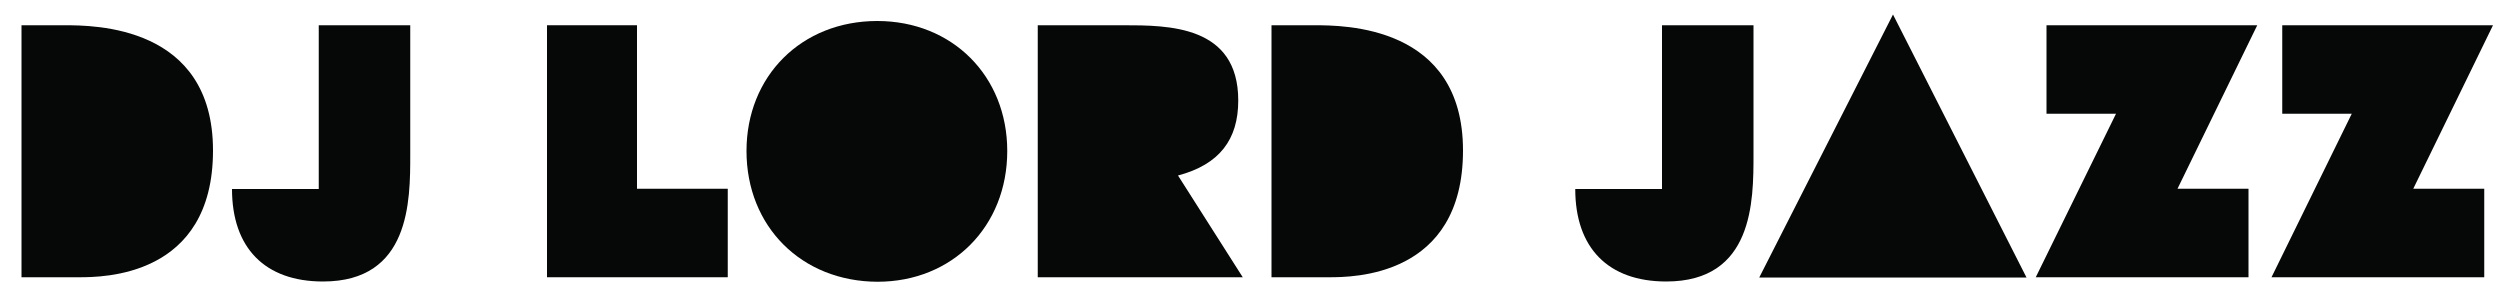
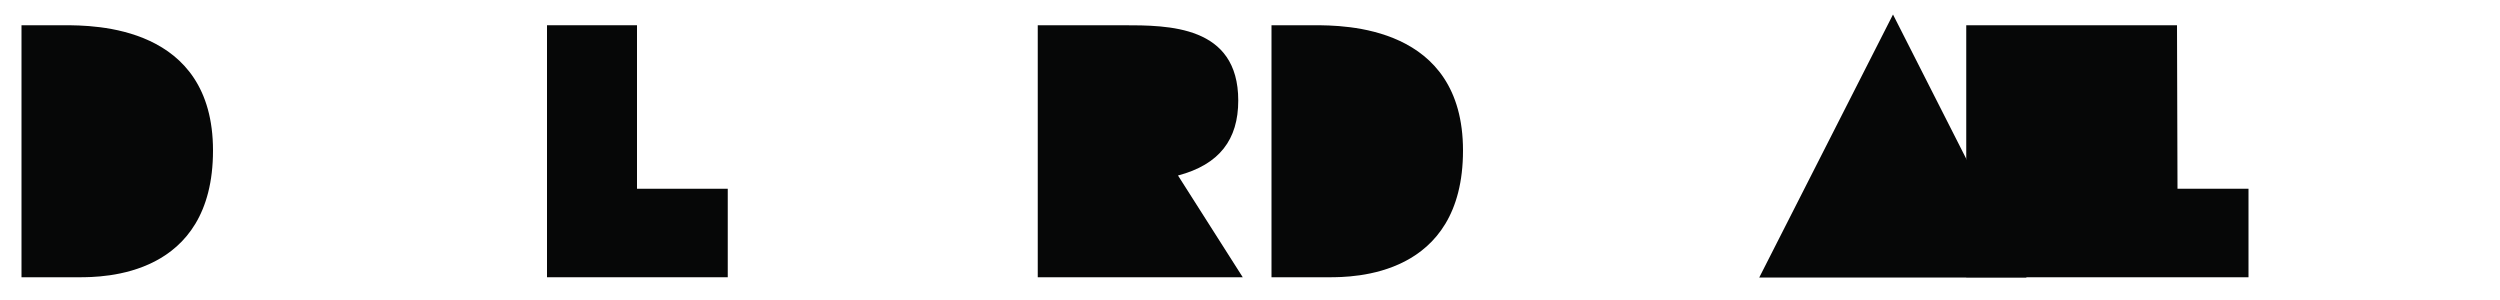
<svg xmlns="http://www.w3.org/2000/svg" version="1.1" id="Calque_1" x="0px" y="0px" viewBox="0 0 100 12" style="enable-background:new 0 0 100 12;" xml:space="preserve">
  <style type="text/css">
	.st0{enable-background:new    ;}
	.st1{fill:#060707;}
</style>
  <g class="st0">
    <path class="st1" d="M0.86,1.01h1.7c1.2,0,5.96,0,5.96,5.01c0,5.07-4.42,5.07-5.37,5.07H0.86V1.01z" />
-     <path class="st1" d="M16.41,1.01v5.17c0,1.86,0,5.08-3.49,5.08c-2.32,0-3.64-1.34-3.64-3.7h3.47V1.01H16.41z" />
    <path class="st1" d="M29.11,7.55v3.54h-7.23V1.01h3.6v6.54H29.11z" />
-     <path class="st1" d="M29.86,6.04c0-3,2.2-5.2,5.23-5.2c3,0,5.2,2.2,5.2,5.2c0,3.02-2.2,5.23-5.19,5.23   C32.06,11.26,29.86,9.06,29.86,6.04z" />
    <path class="st1" d="M49.71,11.09h-8.2V1.01h3.4c1.83,0,4.62,0,4.62,3.01c0,1.56-0.75,2.56-2.41,3L49.71,11.09z" />
    <path class="st1" d="M50.86,1.01h1.7c1.2,0,5.96,0,5.96,5.01c0,5.07-4.42,5.07-5.37,5.07h-2.29V1.01z" />
-     <path class="st1" d="M70.14,1.01v5.17c0,1.86,0,5.08-3.49,5.08c-2.32,0-3.64-1.34-3.64-3.7h3.47V1.01H70.14z" />
    <path class="st1" d="M75.72,0.58l5.34,10.52H70.37L75.72,0.58z" />
-     <path class="st1" d="M87.1,7.55h2.84v3.54h-8.51l3.21-6.54h-2.78V1.01h8.43L87.1,7.55z" />
-     <path class="st1" d="M96.53,7.55h2.84v3.54h-8.51l3.21-6.54h-2.78V1.01h8.43L96.53,7.55z" />
+     <path class="st1" d="M87.1,7.55h2.84v3.54h-8.51h-2.78V1.01h8.43L87.1,7.55z" />
  </g>
</svg>